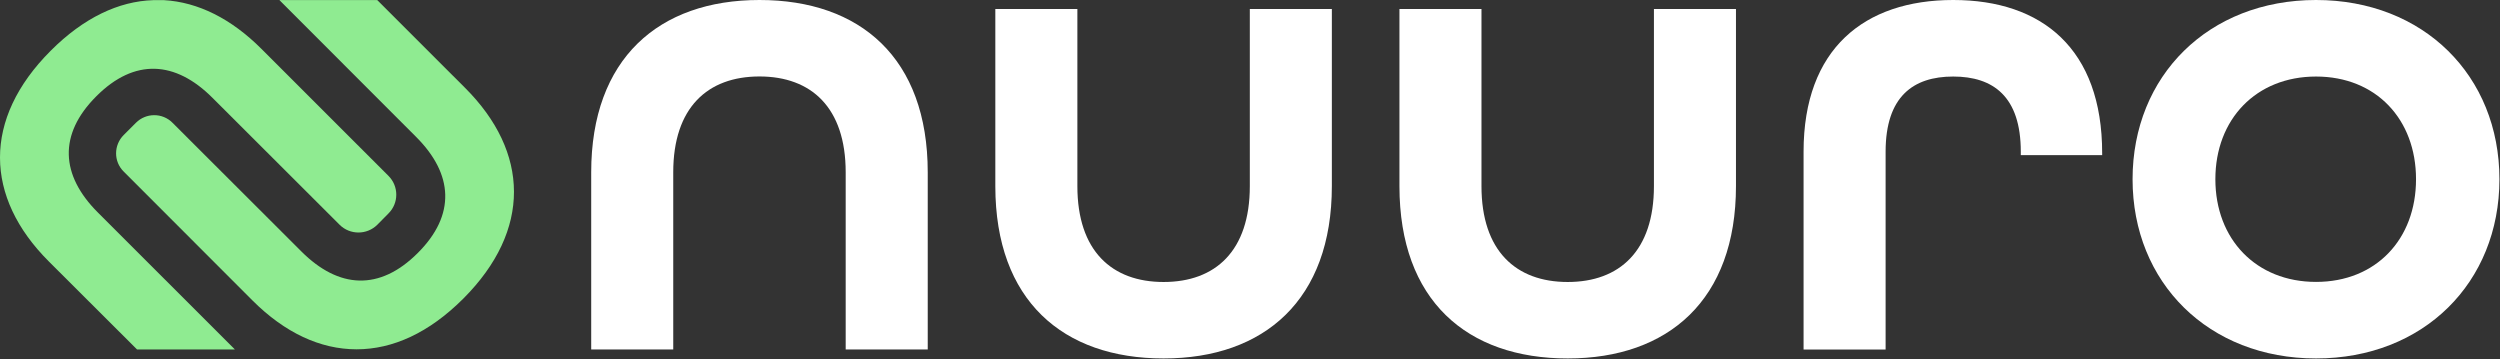
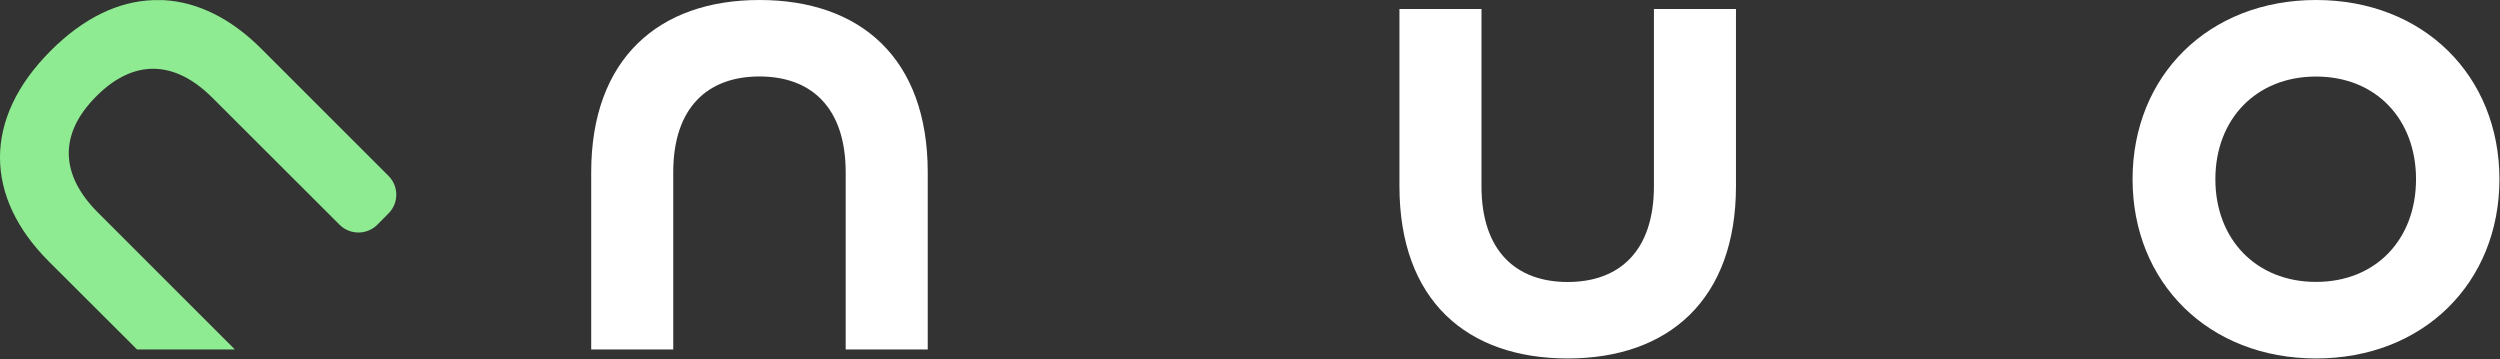
<svg xmlns="http://www.w3.org/2000/svg" width="320" height="46" viewBox="0 0 320 46" fill="none">
  <rect x="0" y="0" width="320" height="46" fill="#333333" stroke="none" />
  <g clip-path="url(#clip0_2828_149780)">
    <path d="M49.707 22.493L33.454 6.246C29.59 2.384 25.347 0.272 21.006 0.02H19.605C15.186 0.156 10.69 2.286 6.495 6.489C-2.264 15.245 -1.982 25.237 6.242 33.458L17.542 44.733H30.067L12.52 27.192C7.77 22.445 7.43 17.22 12.325 12.327C17.211 7.423 22.456 7.773 27.196 12.521L43.469 28.768C44.792 30.092 46.963 30.092 48.296 28.768L49.717 27.329C51.06 26.006 51.06 23.836 49.717 22.503" fill="#8FEB91" />
-     <path d="M59.546 11.264L48.285 0.008H35.76L53.268 17.529C58.018 22.277 58.378 27.502 53.463 32.395C48.568 37.279 43.351 36.948 38.592 32.201L22.086 15.72C20.801 14.416 18.689 14.416 17.395 15.72L15.838 17.277C14.533 18.58 14.533 20.682 15.838 21.966L32.324 38.466C36.441 42.581 40.996 44.712 45.638 44.712C50.281 44.712 54.923 42.601 59.303 38.223C68.062 29.448 67.76 19.475 59.536 11.254" fill="#8FEB91" />
-     <path d="M127.402 23.826V1.148H137.904V23.826C137.904 32.116 142.313 36.095 148.94 36.095C155.569 36.095 159.977 32.125 159.977 23.826V1.148H170.477V23.826C170.477 38.381 161.826 45.882 148.94 45.882C136.054 45.882 127.402 38.468 127.402 23.826Z" fill="white" />
    <path d="M118.75 22.055V44.733H108.248V22.055C108.248 13.766 103.839 9.787 97.212 9.787C90.584 9.787 86.175 13.757 86.175 22.055V44.733H75.674V22.055C75.674 7.501 84.326 0 97.212 0C110.097 0 118.75 7.413 118.75 22.055Z" fill="white" />
    <path d="M179.129 23.826V1.148H189.629V23.826C189.629 32.116 194.039 36.095 200.666 36.095C207.295 36.095 211.703 32.125 211.703 23.826V1.148H222.204V23.826C222.204 38.381 213.553 45.882 200.666 45.882C187.78 45.882 179.129 38.468 179.129 23.826Z" fill="white" />
-     <path d="M230.857 19.409C230.857 6.256 238.624 0 250.011 0C261.398 0 269.077 6.265 269.077 19.594V19.857H258.662V19.419C258.662 12.356 255.131 9.797 250.011 9.797C244.891 9.797 241.358 12.356 241.358 19.419V44.743H230.857V19.419V19.409Z" fill="white" />
    <path d="M272.969 22.941C272.969 9.709 282.682 0 296.453 0C310.224 0 319.927 9.709 319.927 22.941C319.927 36.172 310.214 45.882 296.453 45.882C282.692 45.882 272.969 36.172 272.969 22.941ZM309.251 22.941C309.251 15.265 304.132 9.797 296.453 9.797C288.774 9.797 283.567 15.265 283.567 22.941C283.567 30.617 288.774 36.084 296.453 36.084C304.132 36.084 309.251 30.617 309.251 22.941Z" fill="white" />
  </g>
  <defs>
    <clipPath id="clip0_2828_149780">
      <rect width="320" height="46" fill="white" />
    </clipPath>
  </defs>
</svg>